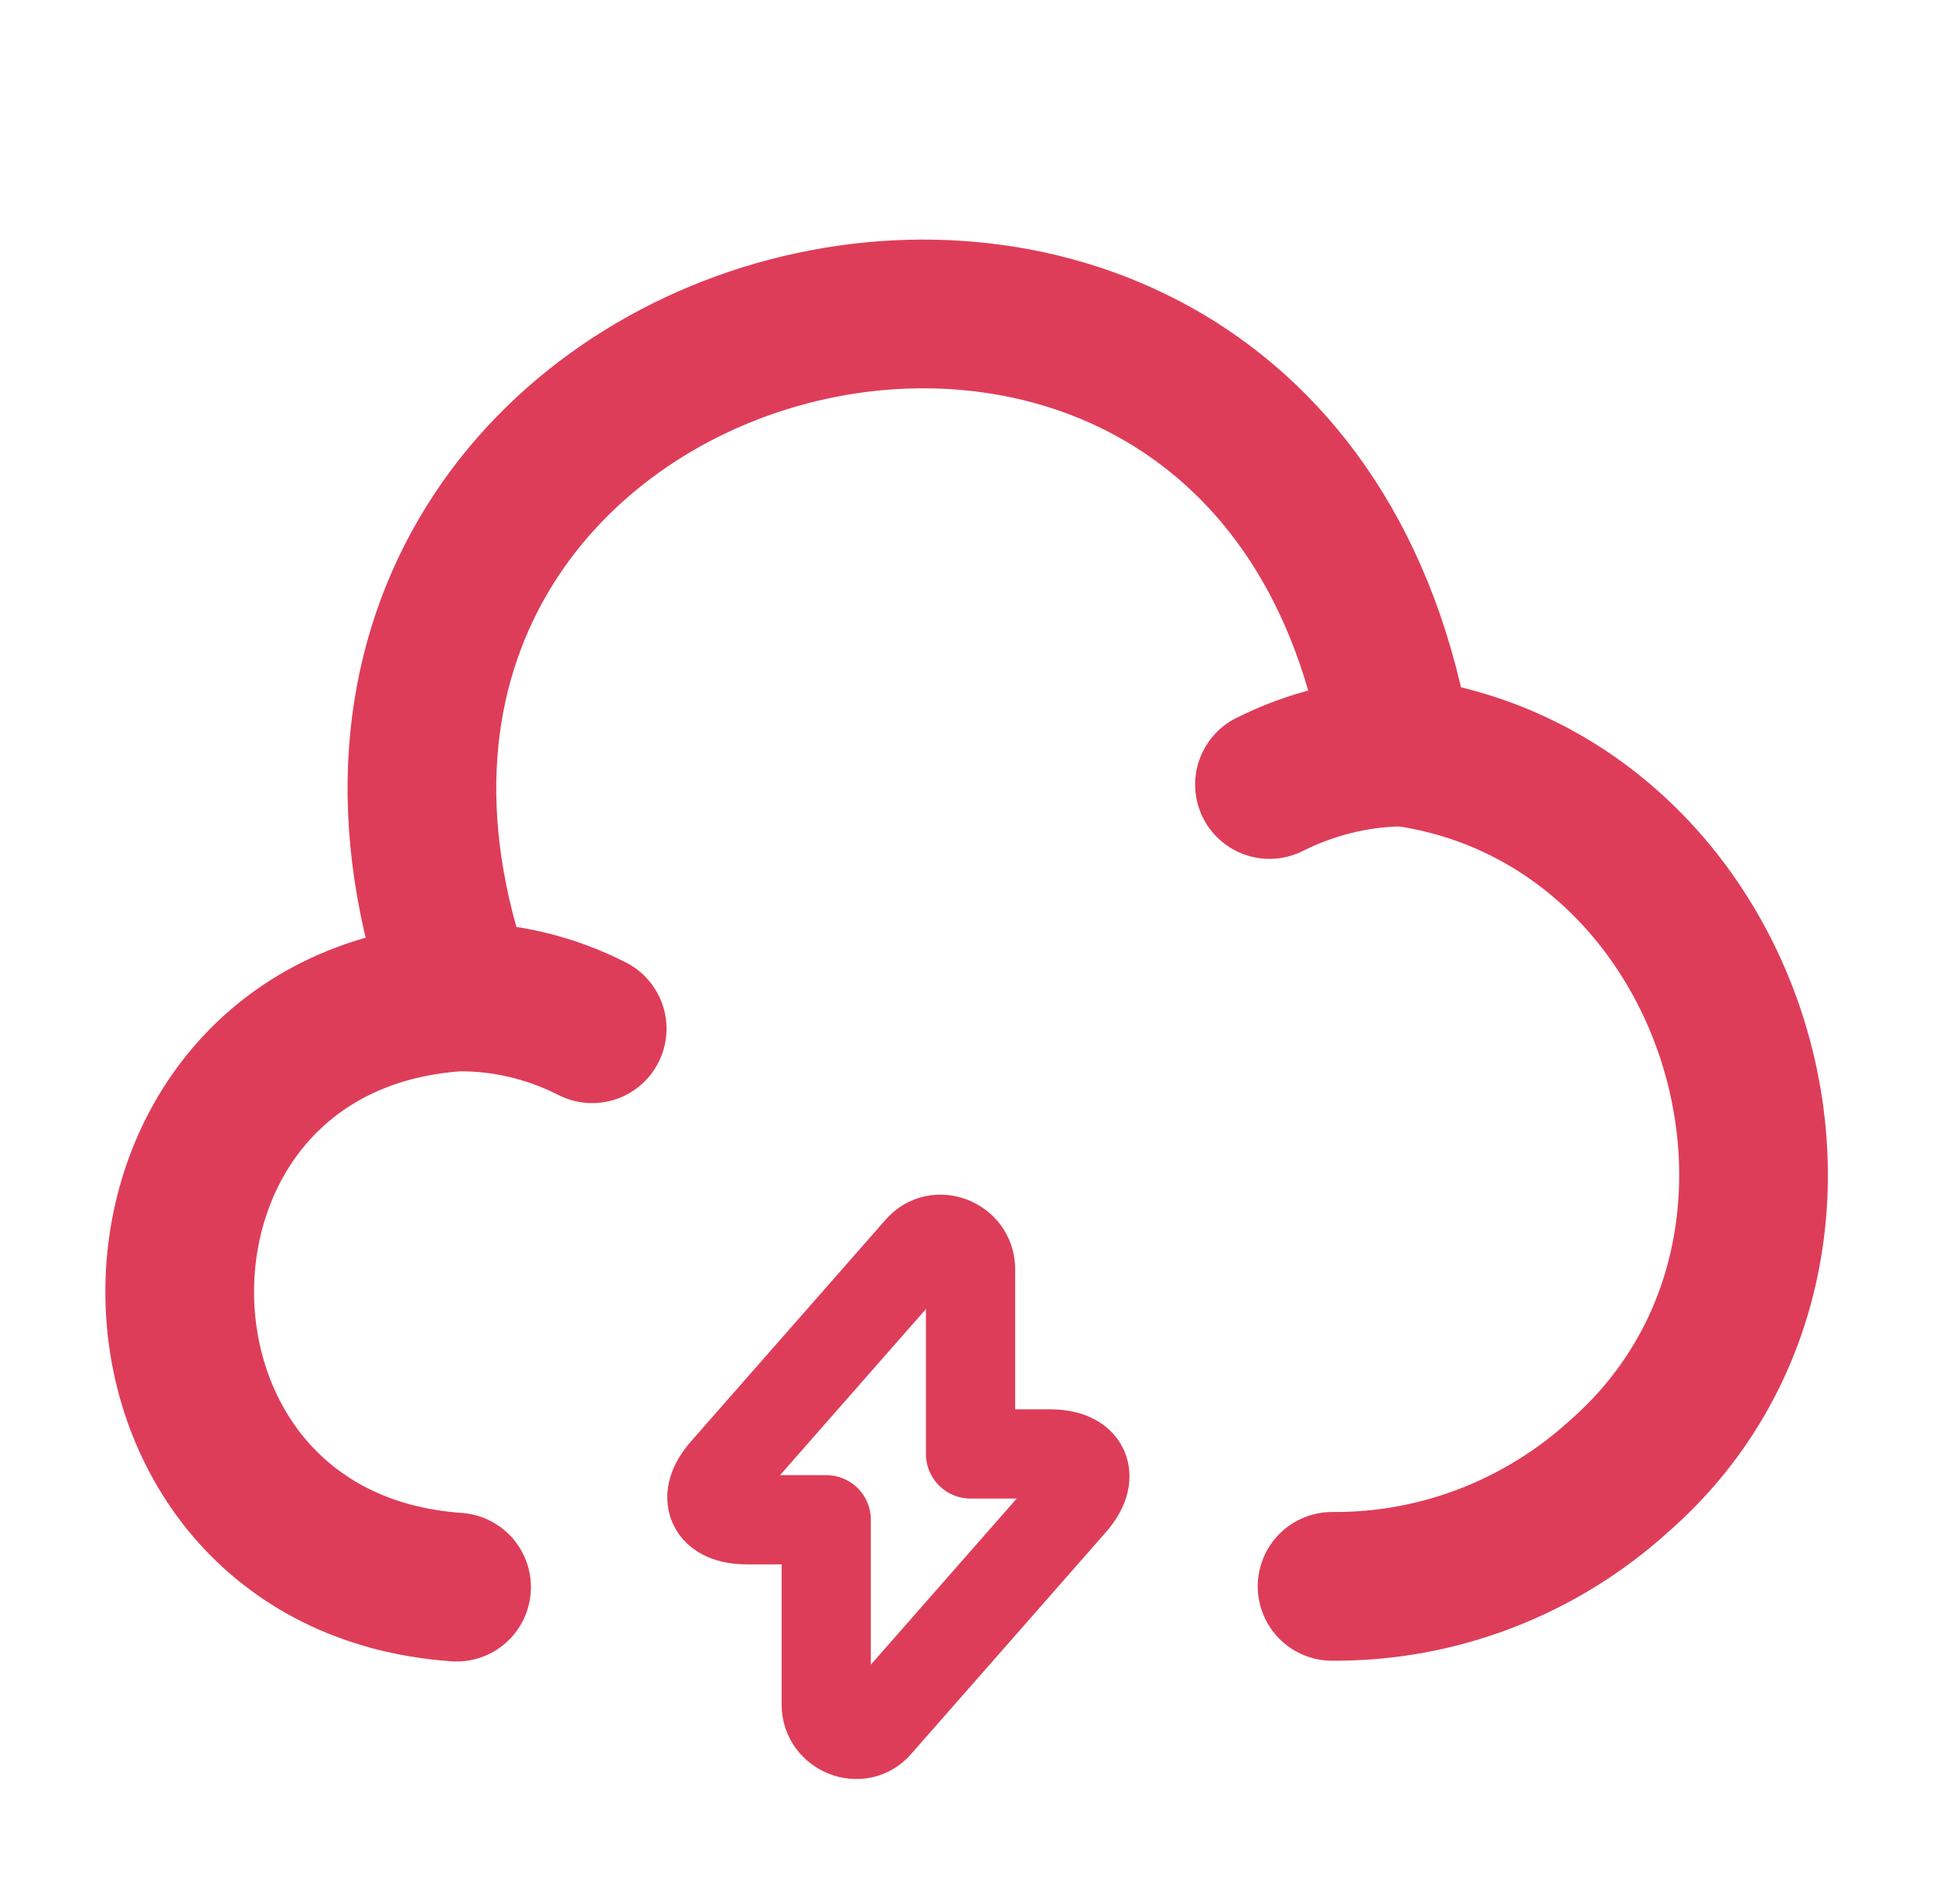
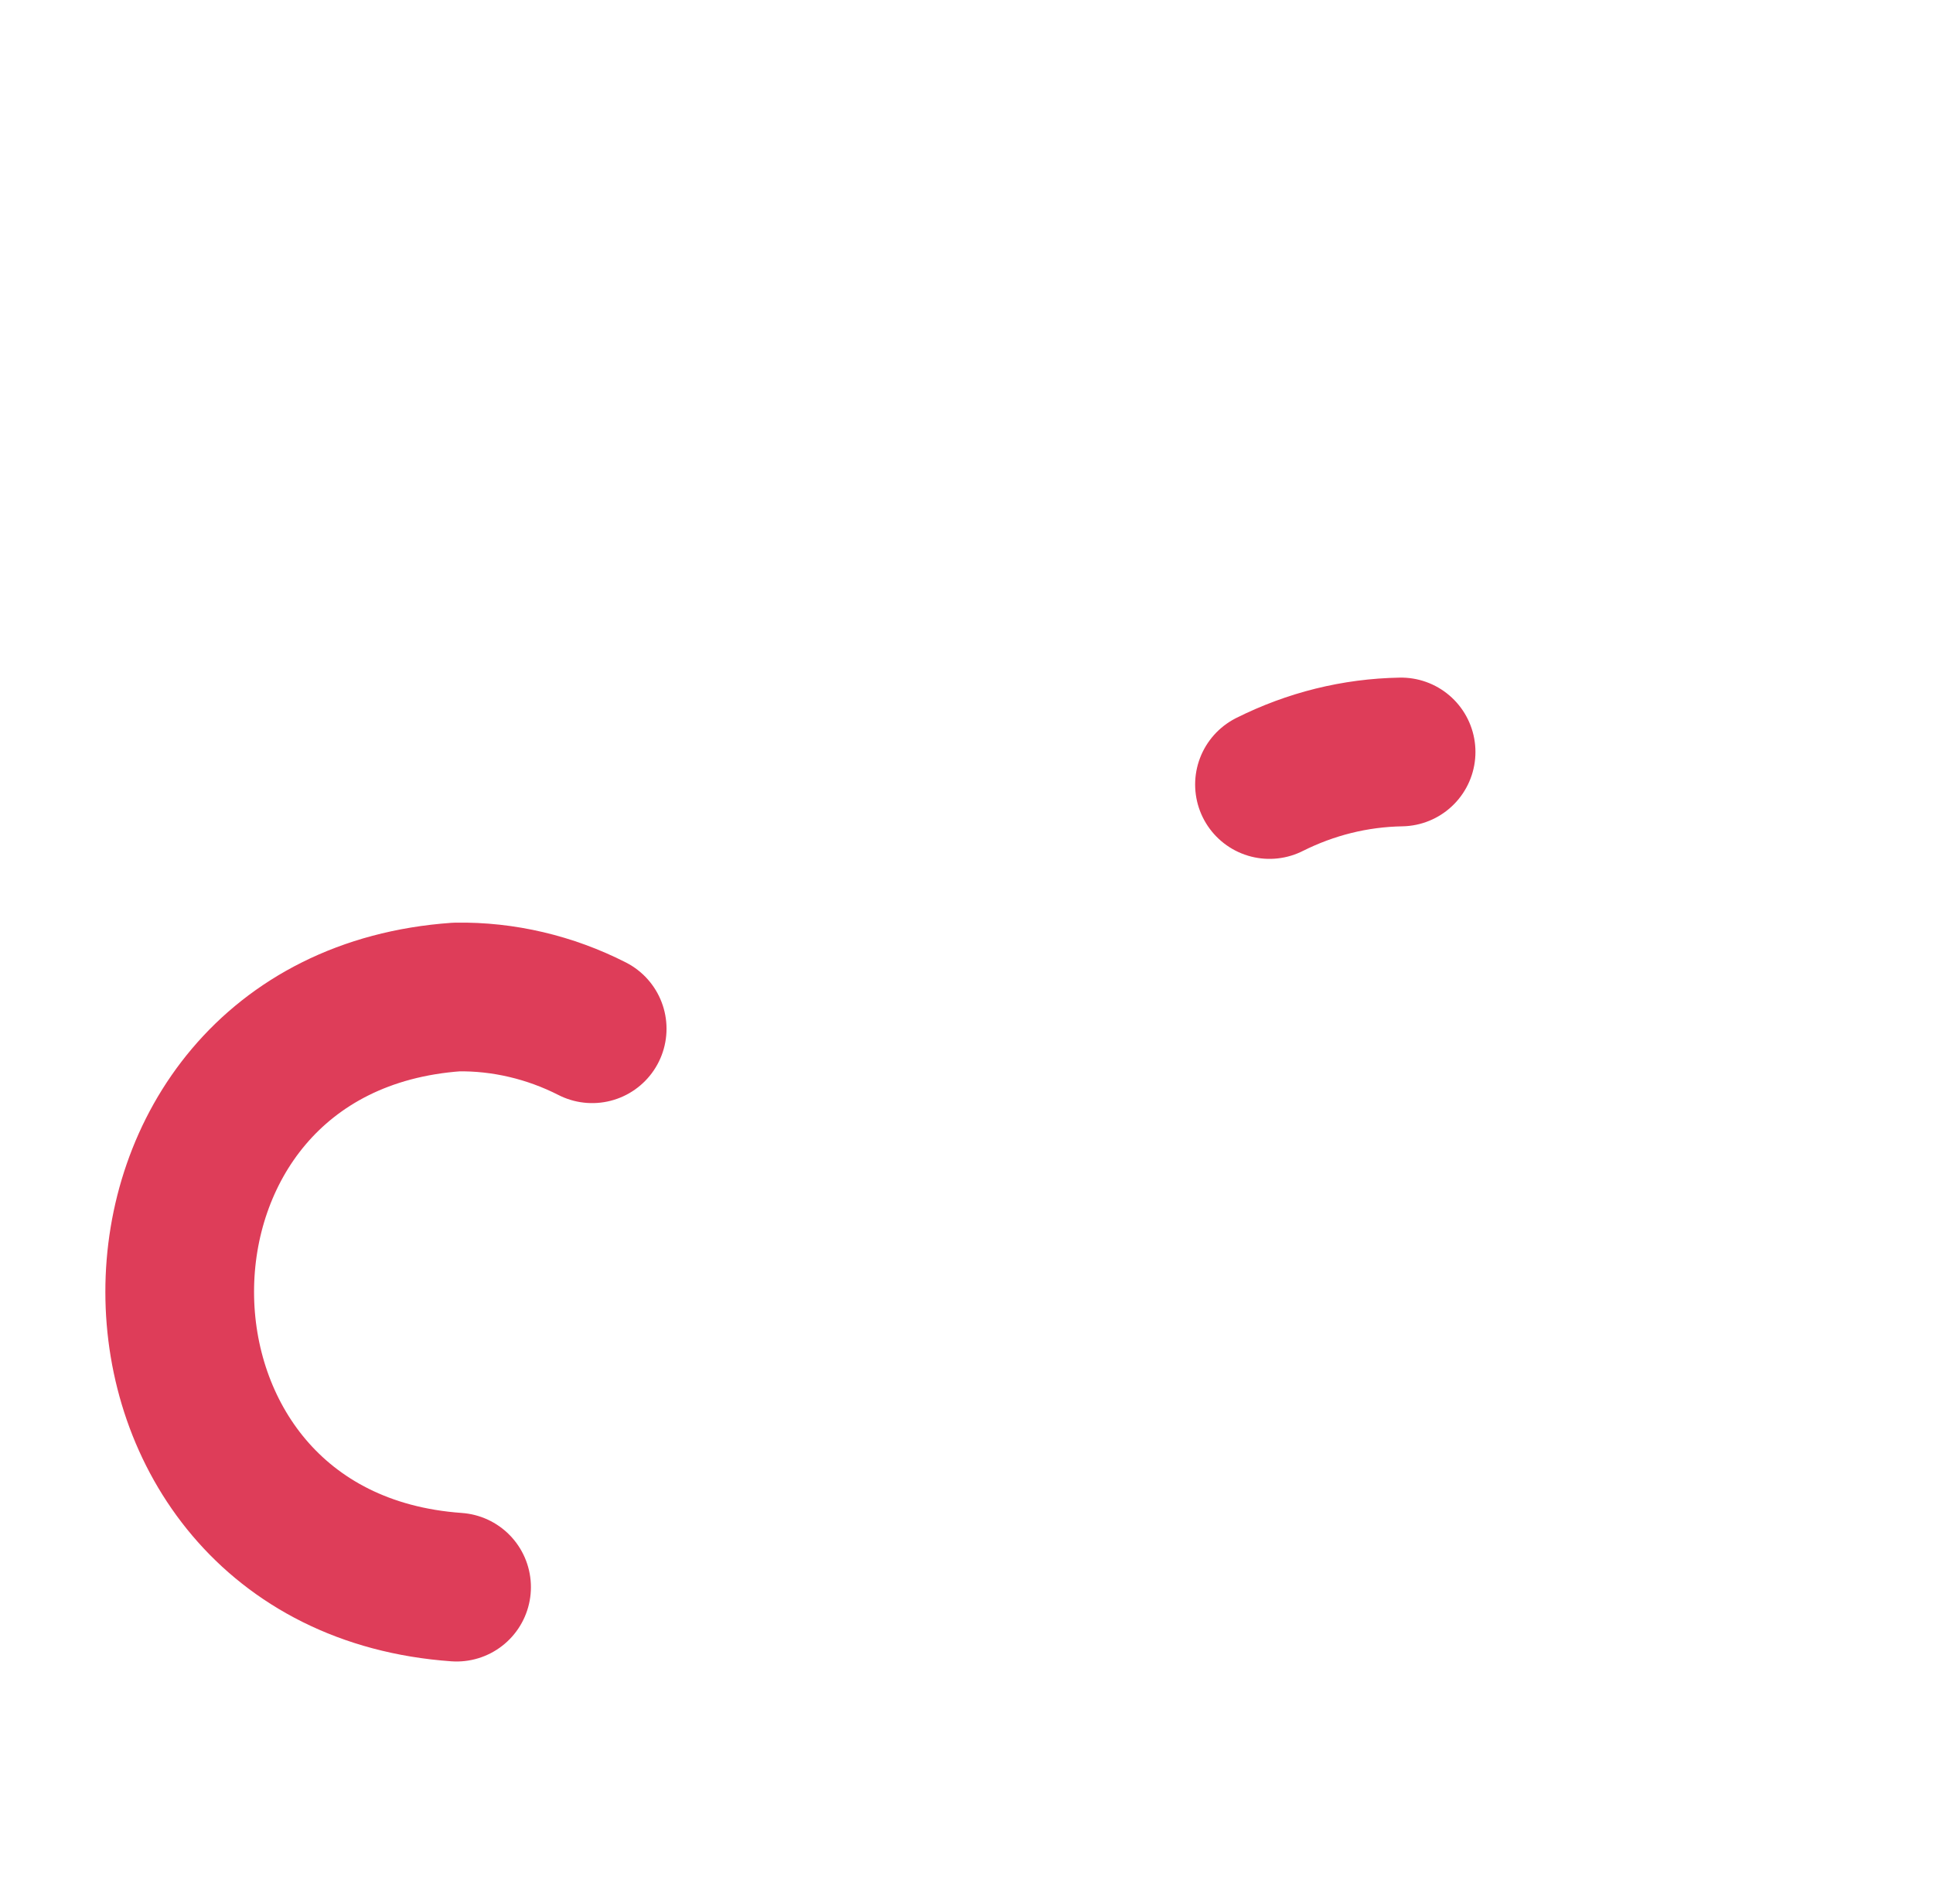
<svg xmlns="http://www.w3.org/2000/svg" width="65.0" height="64.0" viewBox="0.0 0.0 65.0 64.0">
  <g id="CloudNative" fill="none">
-     <path d="M44.793 53.333C48.366 53.36 51.806 52.026 54.446 49.627C63.166 42 58.499 26.693 47.006 25.253C42.899 0.347 6.979 9.787 15.486 33.493" stroke="#de3d59" stroke-width="5" stroke-miterlimit="10" stroke-linecap="round" stroke-linejoin="round" />
    <path d="M19.913 34.586C18.5 33.866 16.926 33.493 15.353 33.519C2.926 34.399 2.953 52.479 15.353 53.359" stroke="#de3d59" stroke-width="5" stroke-miterlimit="10" stroke-linecap="round" stroke-linejoin="round" />
    <path d="M42.688 26.375C44.074 25.681 45.568 25.308 47.114 25.281" stroke="#de3d59" stroke-width="5" stroke-miterlimit="10" stroke-linecap="round" stroke-linejoin="round" />
-     <path d="M25.116 51.094H27.783V57.307C27.783 58.214 28.93 58.667 29.516 57.974L36.05 50.534C36.849 49.628 36.503 48.881 35.303 48.881H32.636V42.667C32.636 41.761 31.489 41.307 30.903 42.001L24.369 49.441C23.57 50.348 23.916 51.094 25.116 51.094Z" stroke="#de3d59" stroke-width="3" stroke-miterlimit="10" stroke-linecap="round" stroke-linejoin="round" />
  </g>
</svg>